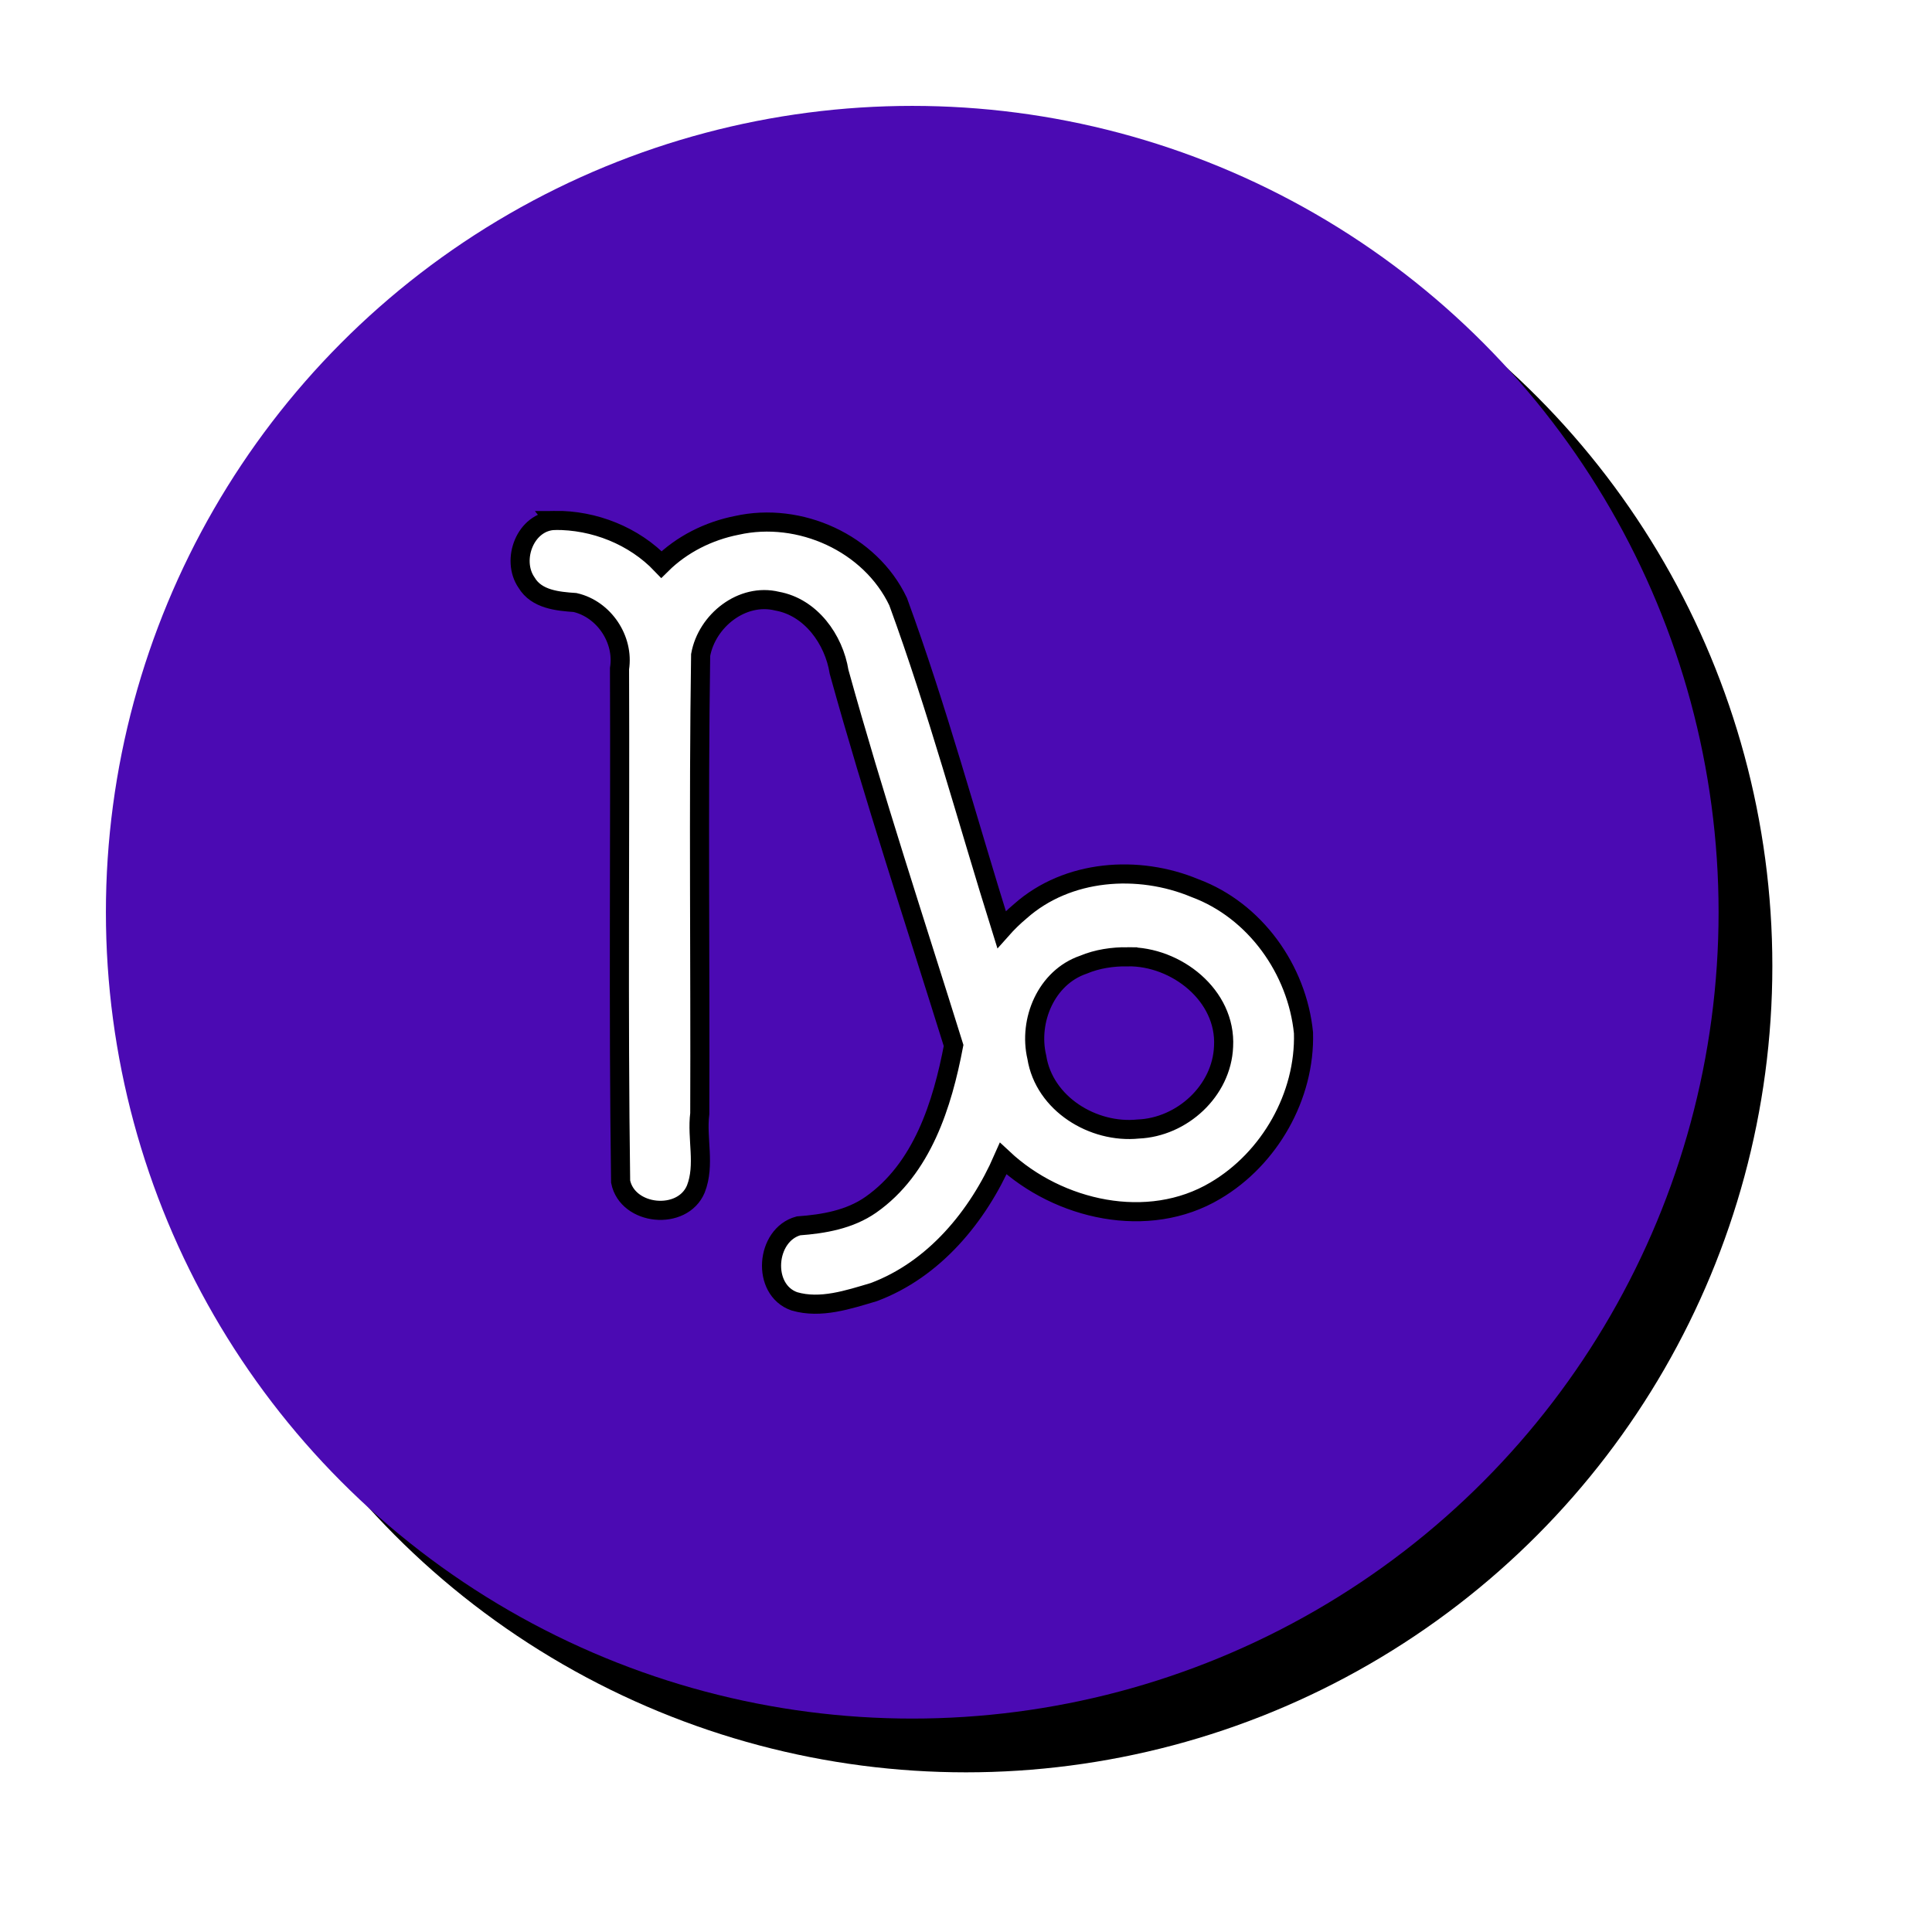
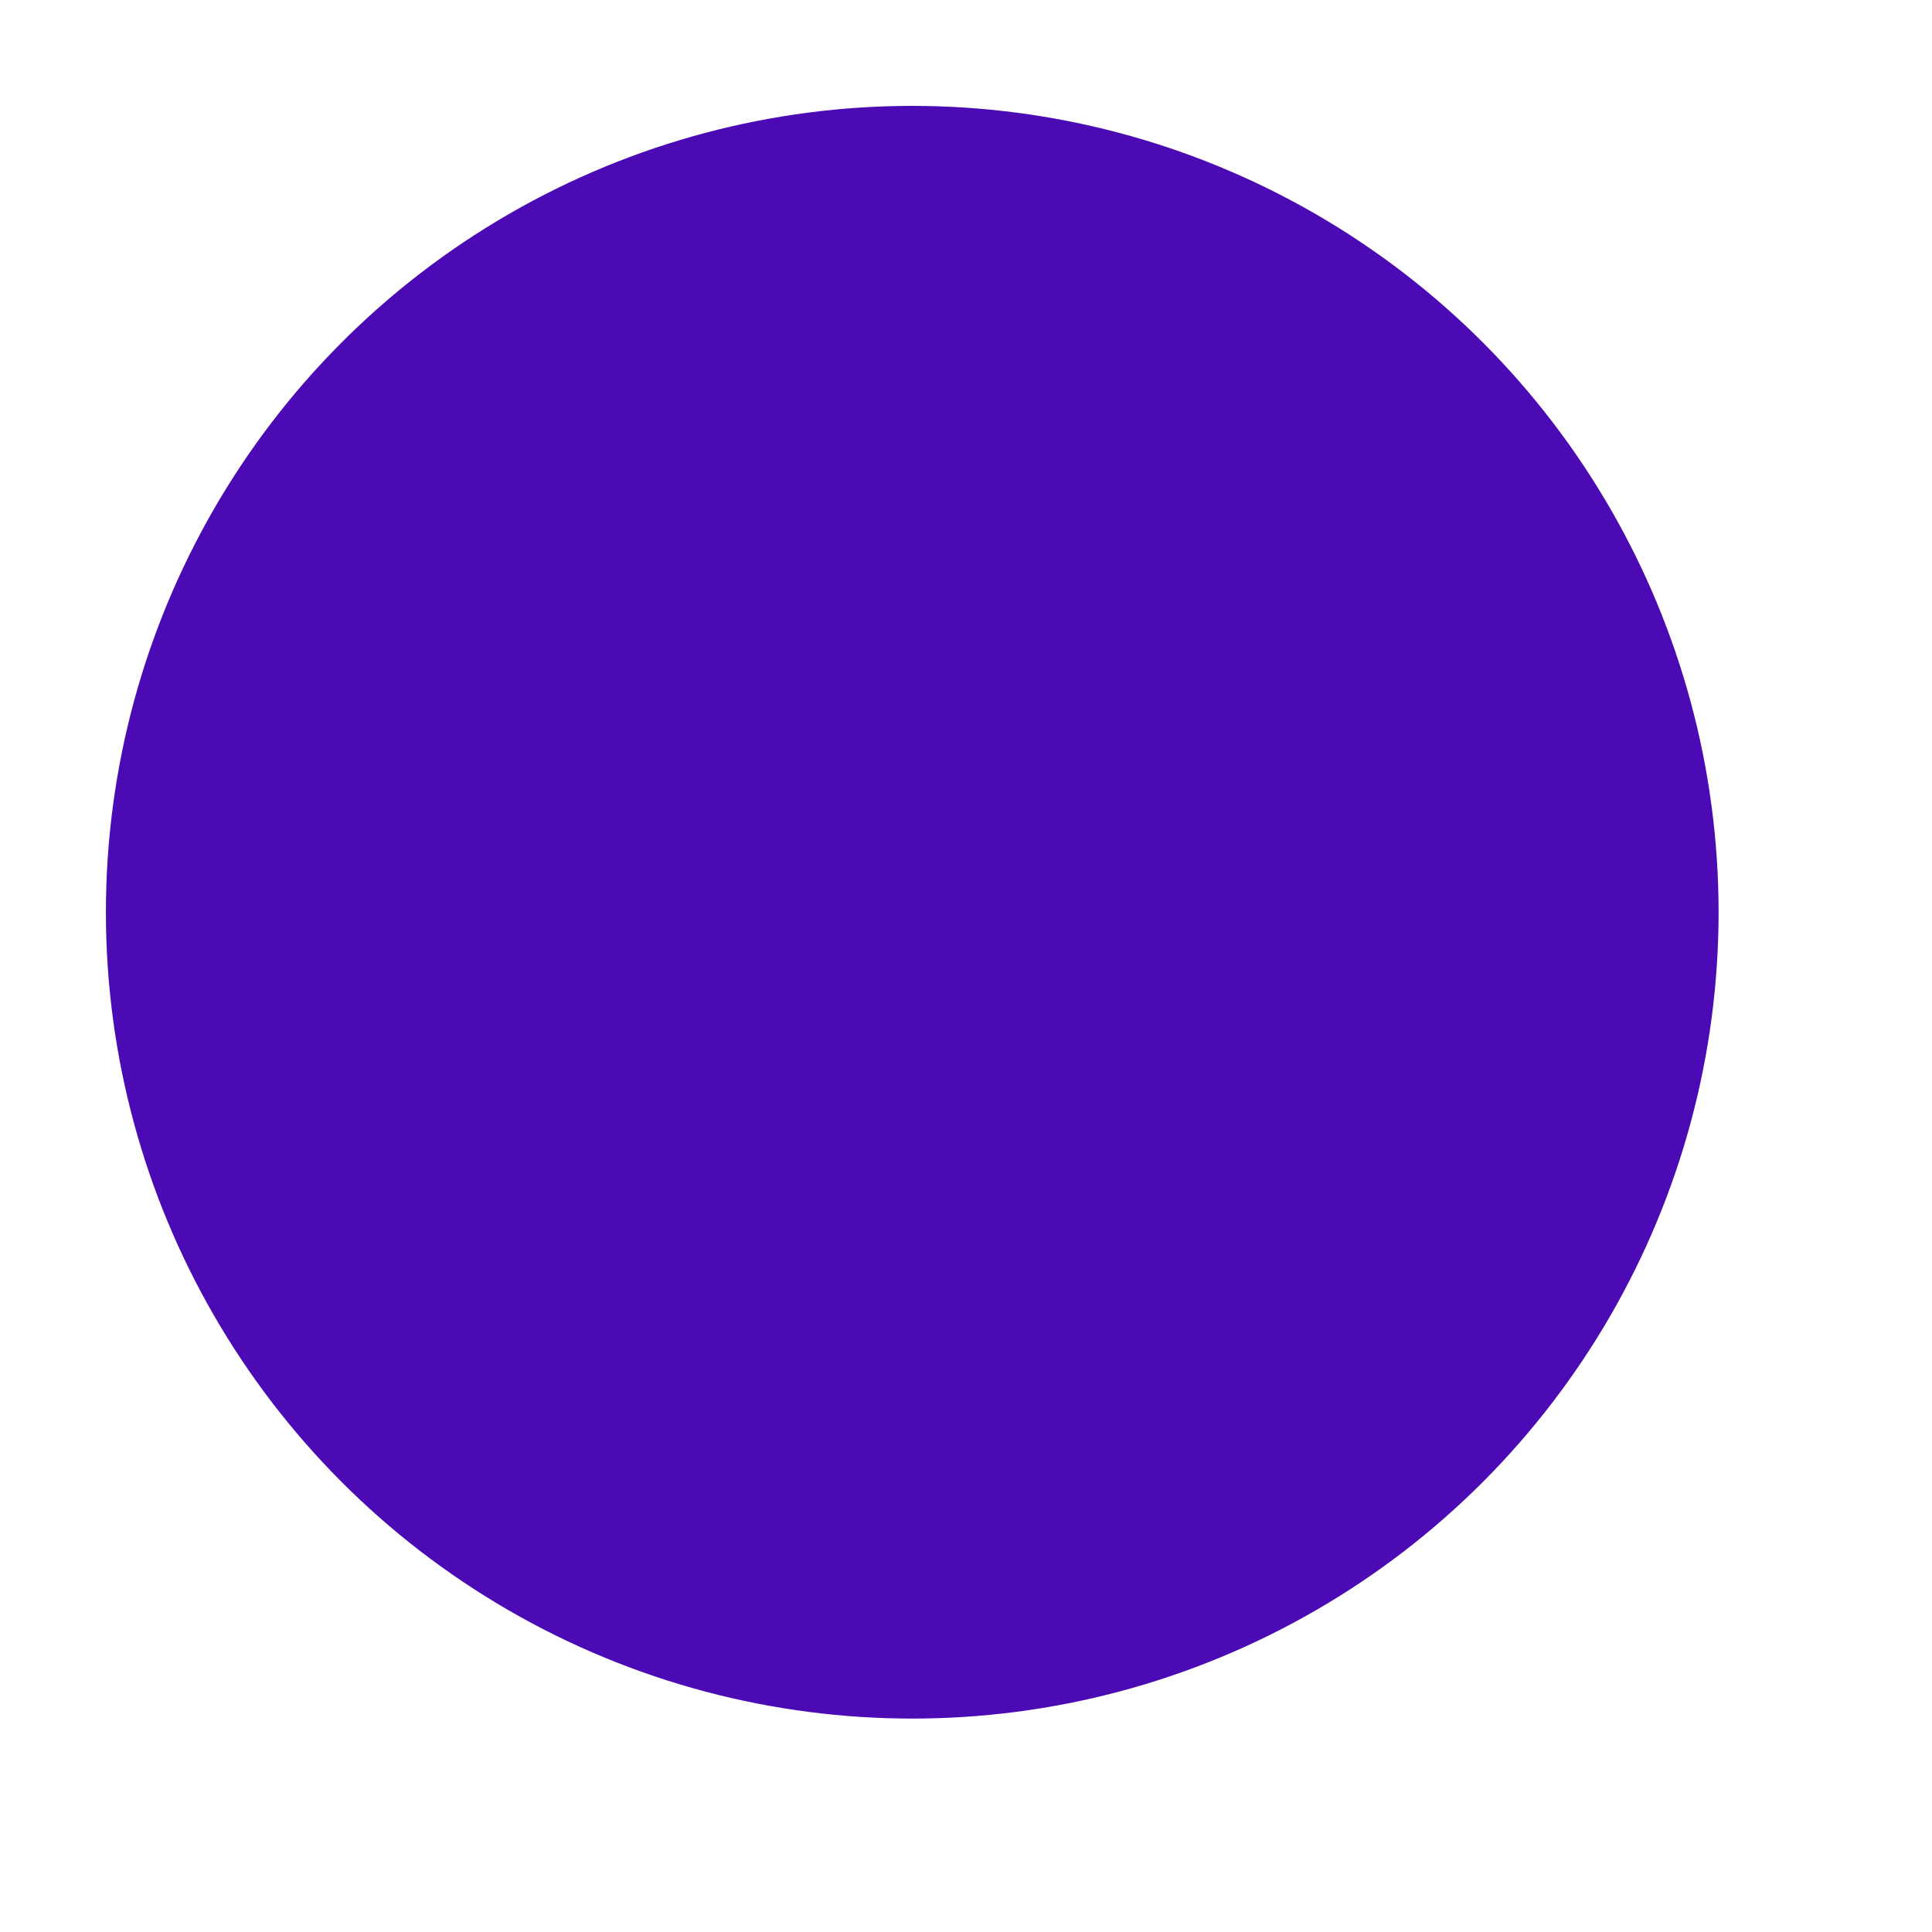
<svg xmlns="http://www.w3.org/2000/svg" xmlns:ns1="http://www.inkscape.org/namespaces/inkscape" xmlns:ns2="http://sodipodi.sourceforge.net/DTD/sodipodi-0.dtd" width="202.861mm" height="202.861mm" viewBox="0 0 718.8 718.8" id="svg2" version="1.1" ns1:version="0.91 r13725" ns2:docname="CapricornSymbol3.svg">
  <defs id="defs4">
    <filter ns1:label="Modified combined Lighting" ns1:menu="Bevels" ns1:menu-tooltip="Basic specular bevel to use for building textures" style="color-interpolation-filters:sRGB" id="filter125483" height="1.04" width="1.04" y="-0.02" x="-0.02">
      <feGaussianBlur stdDeviation="6" in="SourceGraphic" result="result0" id="feGaussianBlur125485" />
      <feDiffuseLighting lighting-color="#ffffff" diffuseConstant="1" surfaceScale="4" result="result5" id="feDiffuseLighting125487">
        <feDistantLight elevation="45" azimuth="235" id="feDistantLight125489" />
      </feDiffuseLighting>
      <feComposite k1="1.4" in2="SourceGraphic" in="result5" result="fbSourceGraphic" operator="arithmetic" id="feComposite125491" k2="0" k3="0" k4="0" />
      <feGaussianBlur result="result0" in="fbSourceGraphic" stdDeviation="6" id="feGaussianBlur125493" />
      <feSpecularLighting specularExponent="25" specularConstant="1" surfaceScale="4" lighting-color="#ffffff" result="result1" in="result0" id="feSpecularLighting125495">
        <feDistantLight azimuth="235" elevation="45" id="feDistantLight125497" />
      </feSpecularLighting>
      <feComposite k3="1" k2="1" operator="arithmetic" in="fbSourceGraphic" in2="result1" result="result4" id="feComposite125499" k1="0" k4="0" />
      <feComposite operator="in" result="fbSourceGraphic" in2="SourceGraphic" in="result4" id="feComposite125501" />
      <feColorMatrix result="fbSourceGraphicAlpha" in="fbSourceGraphic" values="0 0 0 -1 0 0 0 0 -1 0 0 0 0 -1 0 0 0 0 1 0" id="feColorMatrix125639" />
      <feGaussianBlur id="feGaussianBlur125641" stdDeviation="1.1 1.13" result="blur" in="fbSourceGraphic" />
      <feColorMatrix id="feColorMatrix125643" values="1 0 0 0 0 0 1 0 0 0 0 0 1 0 0 0 0 0 50 0 " result="colormatrix" />
      <feComposite id="feComposite125645" in2="fbSourceGraphic" in="colormatrix" operator="in" />
    </filter>
    <filter ns1:collect="always" style="color-interpolation-filters:sRGB" id="filter126645" x="-0.099" width="1.198" y="-0.099" height="1.198">
      <feGaussianBlur ns1:collect="always" stdDeviation="2.475" id="feGaussianBlur126647" />
    </filter>
  </defs>
  <ns2:namedview id="base" pagecolor="#ffffff" bordercolor="#666666" borderopacity="1.0" ns1:pageopacity="0.0" ns1:pageshadow="2" ns1:zoom="0.73734003" ns1:cx="359.39999" ns1:cy="359.39999" ns1:document-units="px" ns1:current-layer="layer1" showgrid="false" ns1:window-width="1366" ns1:window-height="705" ns1:window-x="-8" ns1:window-y="-8" ns1:window-maximized="1" fit-margin-top="0" fit-margin-left="0" fit-margin-right="0" fit-margin-bottom="0" />
  <g ns1:label="Layer 1" ns1:groupmode="layer" id="layer1" transform="translate(-770.789,230.992)">
    <g id="g126705" transform="matrix(10,0,0,10,-3421.701,-4530.676)">
-       <circle id="circle124396-5" r="30" cy="465.908" cx="455.189" style="fill:#000000;fill-opacity:1;stroke:none;stroke-opacity:1;filter:url(#filter126645)" />
      <g id="g125748">
        <g id="g125736">
          <circle id="circle124396" r="30" cy="463.908" cx="453.189" style="fill:#4b0ab3;fill-opacity:1;stroke:none;stroke-opacity:1;filter:url(#filter125483)" />
-           <path ns1:connector-curvature="0" id="path124398" d="m 439.884,449.331 c -1.086,0.033 -1.632,1.463 -1.045,2.313 0.373,0.627 1.163,0.697 1.805,0.741 1.076,0.248 1.828,1.37 1.654,2.459 0.025,6.361 -0.048,12.727 0.041,19.086 0.254,1.269 2.301,1.469 2.799,0.274 0.352,-0.9 0.028,-1.878 0.146,-2.804 0.021,-5.687 -0.052,-11.378 0.032,-17.061 0.231,-1.28 1.547,-2.322 2.844,-2.005 1.254,0.224 2.114,1.42 2.307,2.632 1.294,4.671 2.818,9.275 4.26,13.9 -0.417,2.19 -1.163,4.583 -3.082,5.927 -0.787,0.549 -1.754,0.715 -2.688,0.783 -1.225,0.332 -1.388,2.375 -0.156,2.808 0.981,0.287 2.012,-0.064 2.953,-0.342 2.247,-0.837 3.882,-2.824 4.819,-4.968 2.055,1.92 5.388,2.681 7.893,1.192 2.02,-1.19 3.346,-3.523 3.279,-5.871 -0.235,-2.352 -1.801,-4.554 -4.041,-5.385 -2.108,-0.879 -4.74,-0.696 -6.492,0.859 -0.25,0.209 -0.485,0.438 -0.701,0.682 -1.273,-4.067 -2.381,-8.194 -3.847,-12.197 -1.035,-2.184 -3.666,-3.363 -6.002,-2.839 -1.047,0.206 -2.044,0.703 -2.804,1.456 -1.02,-1.069 -2.503,-1.657 -3.975,-1.641 z m 21.322,16.234 c 1.803,-0.023 3.67,1.438 3.566,3.336 -0.065,1.653 -1.548,3.008 -3.18,3.073 -1.665,0.17 -3.493,-0.933 -3.769,-2.674 -0.321,-1.364 0.354,-2.968 1.731,-3.439 0.521,-0.219 1.09,-0.301 1.652,-0.296 z" style="fill:#ffffff;stroke:#000000;stroke-width:0.711;stroke-miterlimit:10;stroke-dasharray:none;stroke-opacity:1" />
        </g>
      </g>
    </g>
  </g>
</svg>